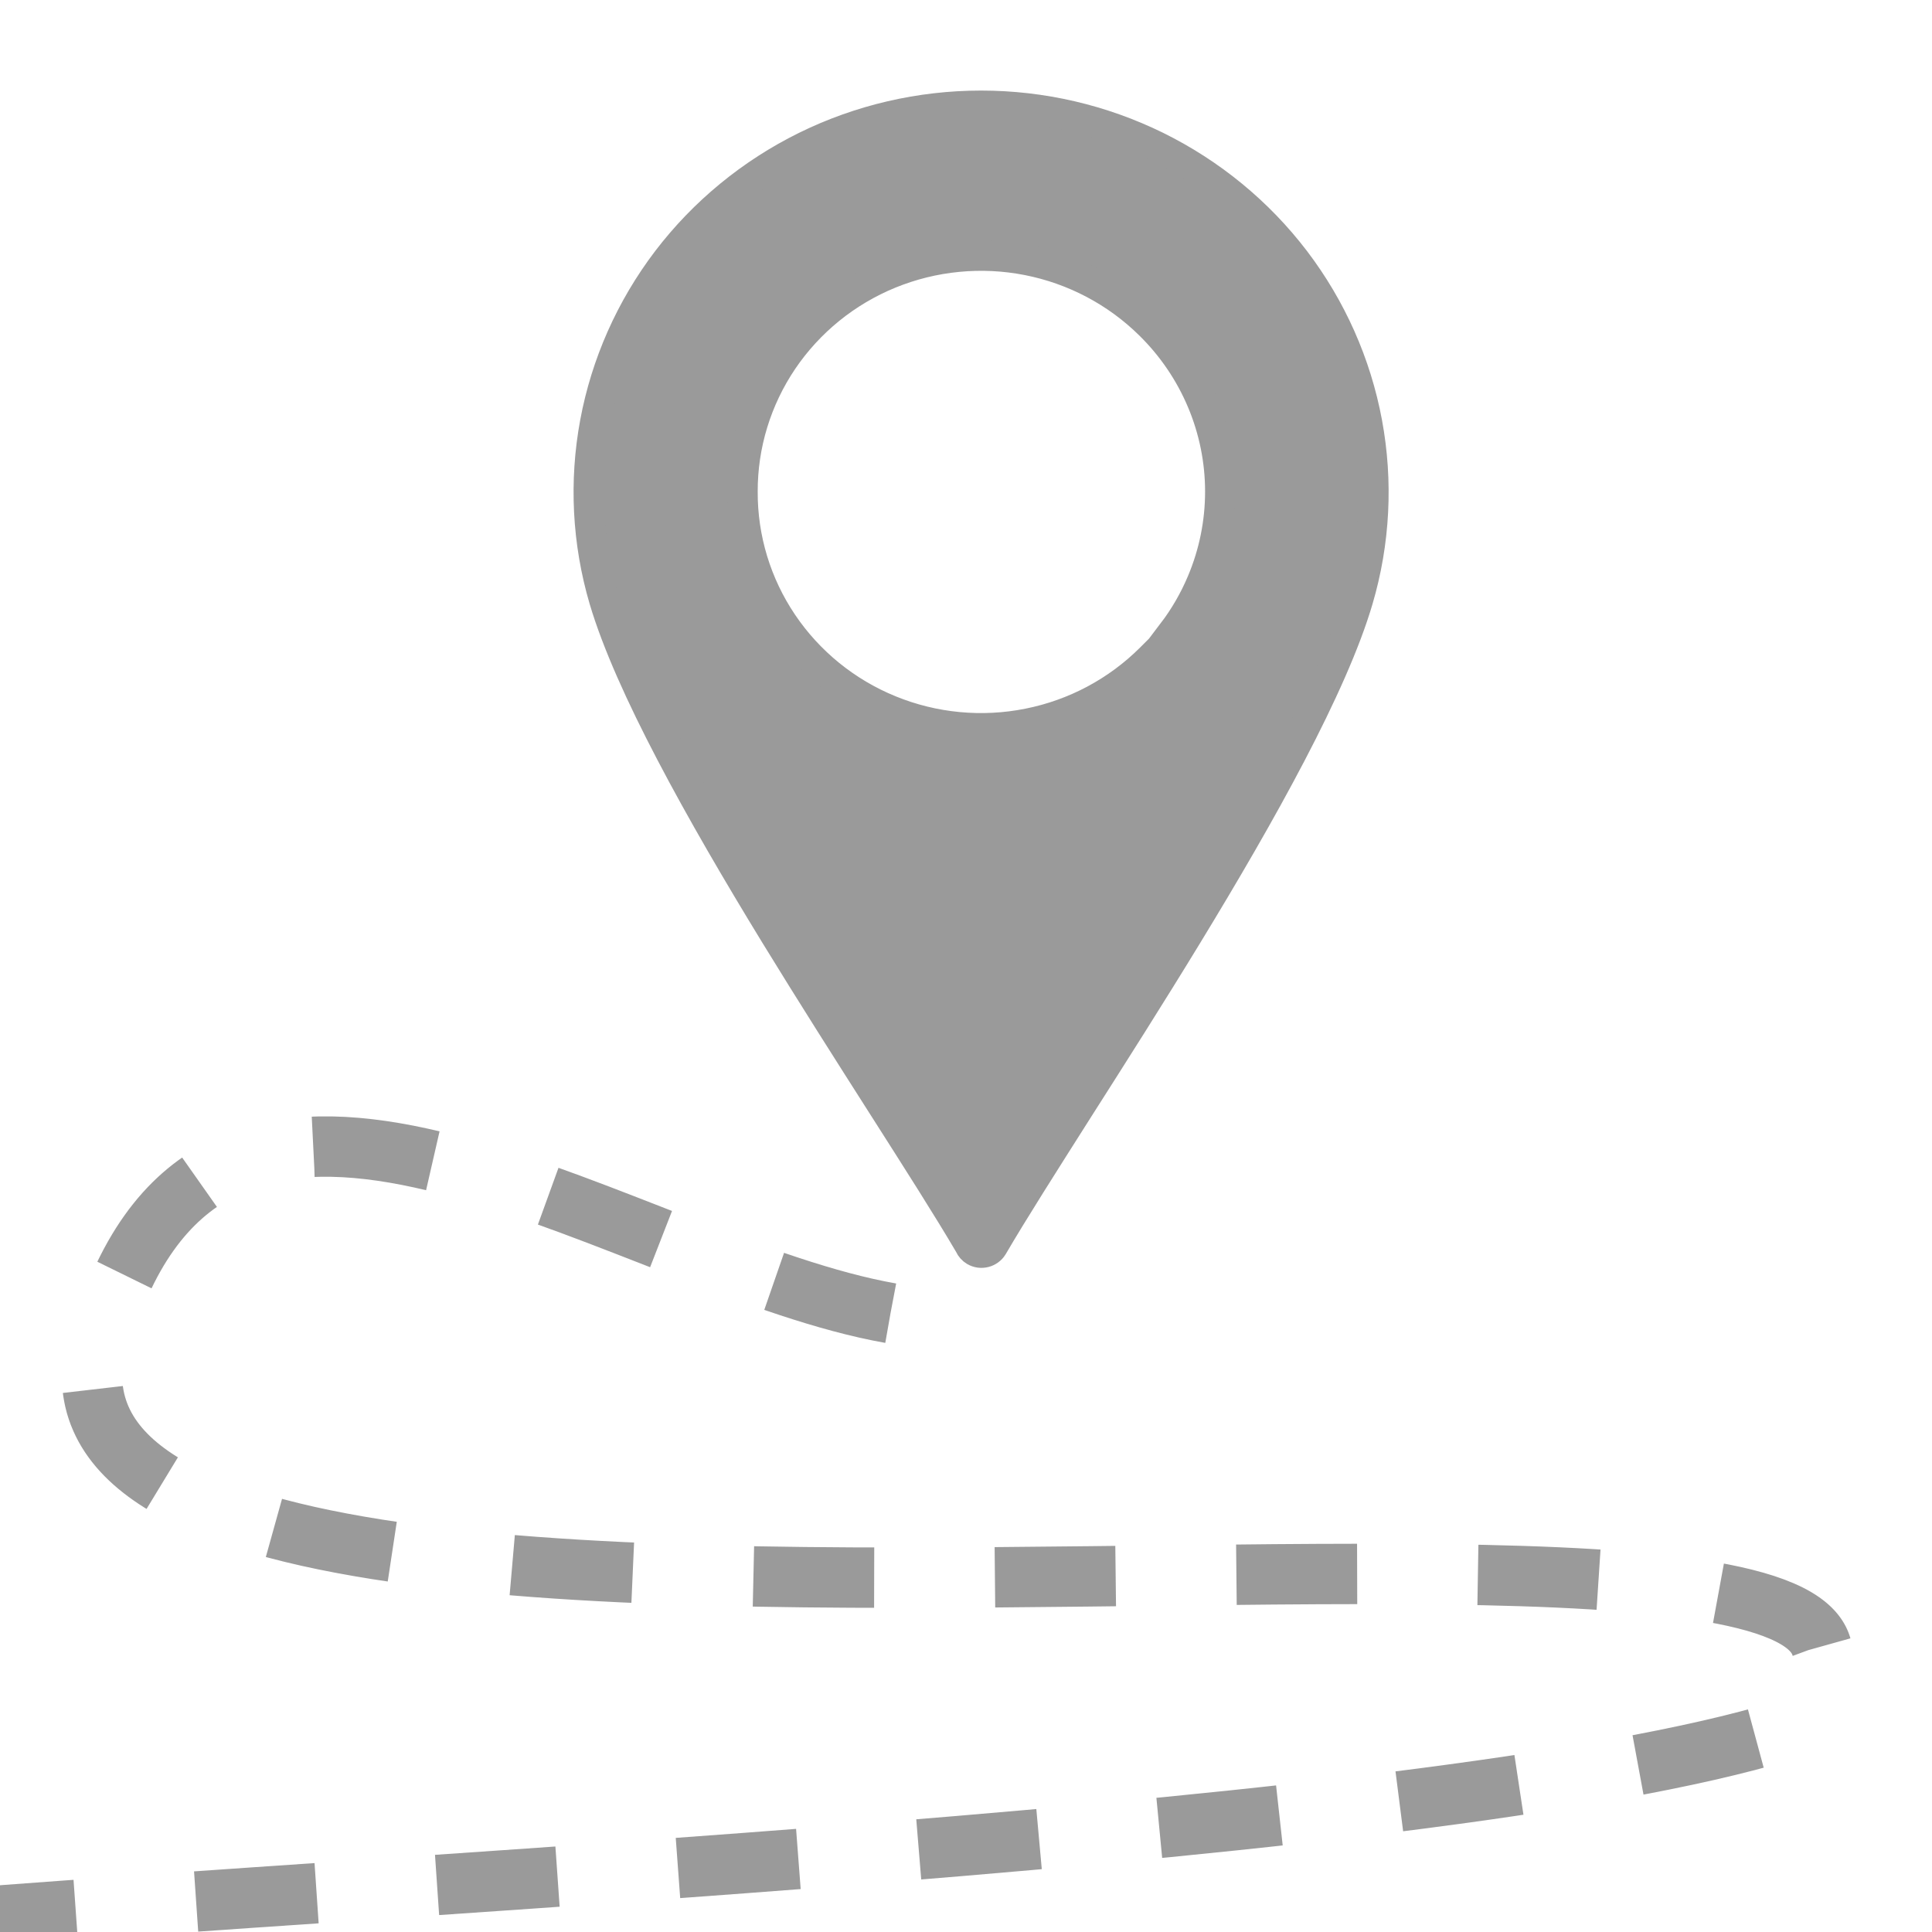
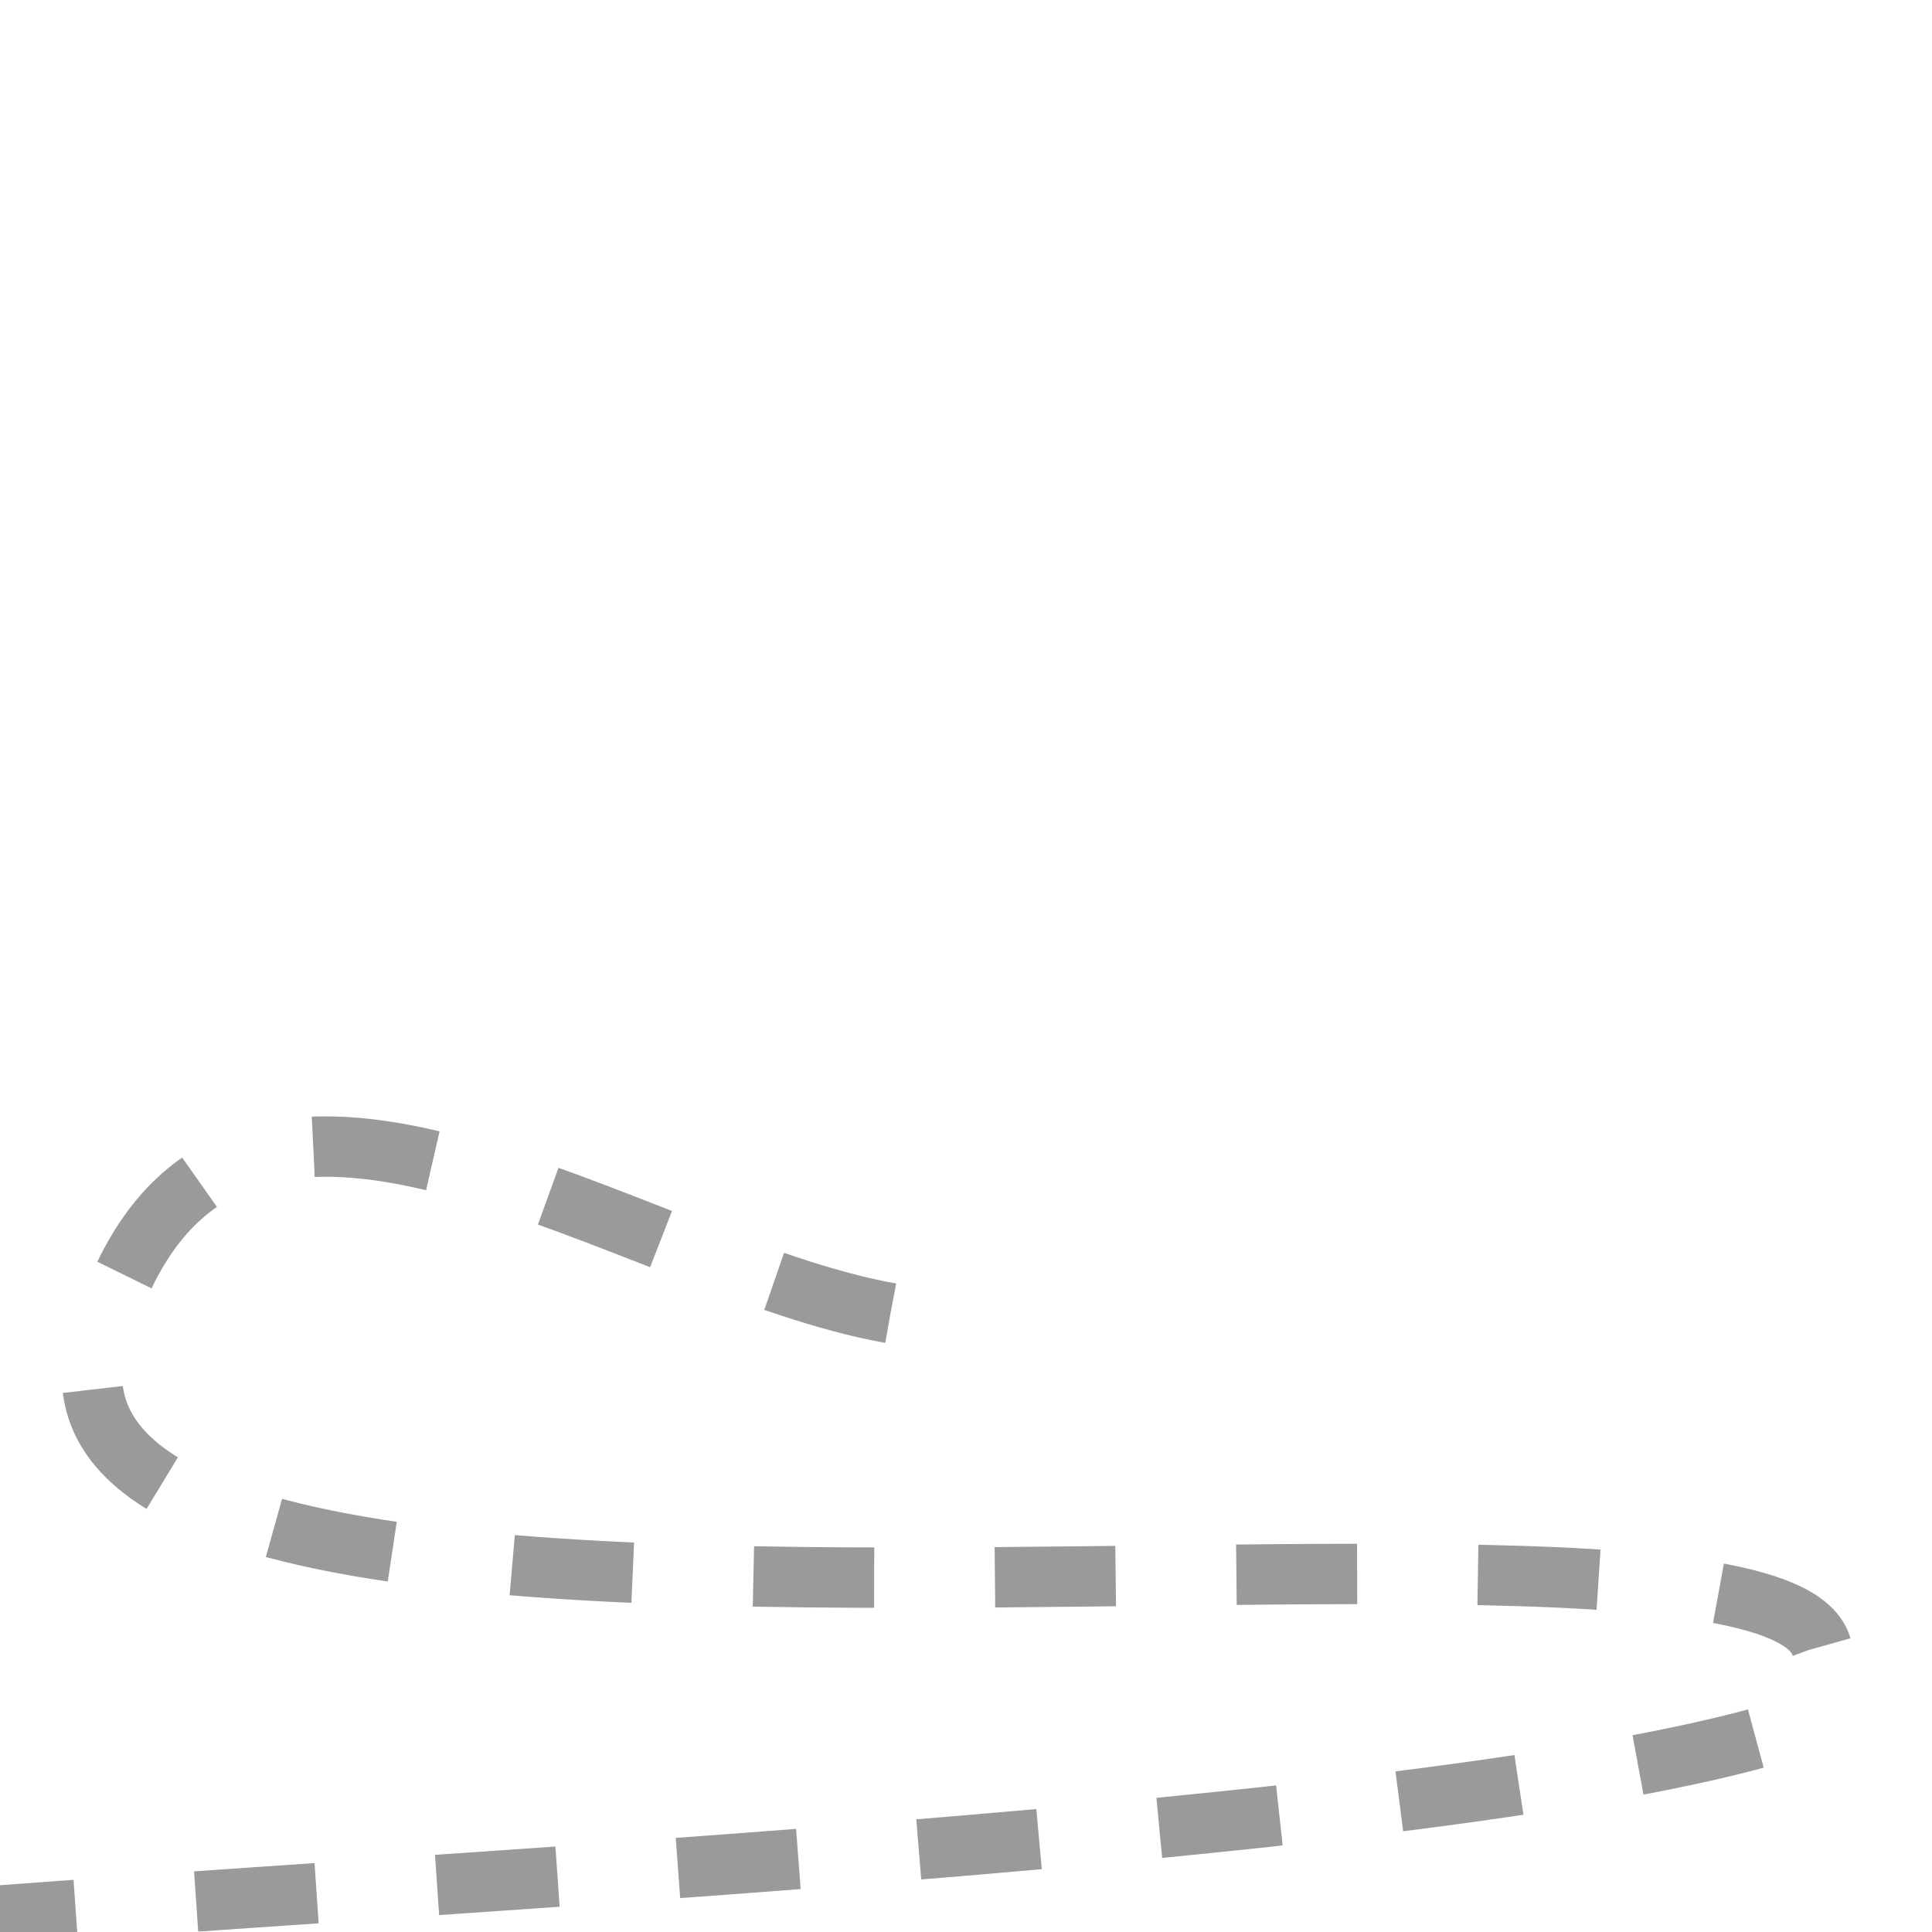
<svg xmlns="http://www.w3.org/2000/svg" version="1.1" width="32" height="32">
  <svg width="32" height="32" viewBox="0 0 32 32" fill="none">
    <g clip-path="url(#clip0_667_1633)">
-       <path d="M16.145 20.72L16.145 20.72C16.107 20.697 16.078 20.664 16.06 20.626L16.055 20.614L16.048 20.603C15.708 20.023 15.198 19.223 14.616 18.31C14.061 17.439 13.44 16.464 12.839 15.482C11.595 13.447 10.431 11.362 10.007 9.935C9.726 8.981 9.675 7.977 9.856 7.001C10.038 6.024 10.447 5.103 11.052 4.308C11.658 3.514 12.442 2.87 13.344 2.425C14.246 1.981 15.241 1.75 16.25 1.75C17.259 1.75 18.253 1.981 19.156 2.425C20.058 2.87 20.842 3.514 21.448 4.308C22.053 5.103 22.462 6.024 22.644 7.001C22.825 7.977 22.774 8.982 22.493 9.935C22.075 11.356 20.905 13.455 19.655 15.505C19.053 16.493 18.43 17.472 17.873 18.347C17.29 19.266 16.779 20.069 16.441 20.648C16.427 20.671 16.408 20.691 16.386 20.707C16.363 20.724 16.338 20.736 16.31 20.743C16.282 20.75 16.253 20.752 16.225 20.748C16.197 20.744 16.169 20.734 16.145 20.72ZM19.059 10.903L19.487 10.476H19.423C19.619 10.218 19.781 9.937 19.907 9.638C20.107 9.164 20.21 8.656 20.21 8.142C20.21 7.629 20.107 7.12 19.907 6.646C19.707 6.172 19.415 5.742 19.047 5.38C18.494 4.834 17.79 4.462 17.023 4.311C16.256 4.16 15.461 4.237 14.738 4.532C14.016 4.827 13.398 5.328 12.963 5.971C12.529 6.614 12.298 7.369 12.3 8.142C12.296 8.917 12.526 9.676 12.961 10.321C13.396 10.966 14.015 11.469 14.741 11.765C15.466 12.061 16.264 12.137 17.033 11.983C17.802 11.83 18.507 11.454 19.059 10.903Z" fill="#9A9A9A" stroke="#9A9A9A" stroke-width="0.5" />
      <path d="M14.75 21.75C10.5 21 4.25 16.25 2 21.25C-3.25 30.5 36.75 22.5 29.25 28.75C22.85 30.55 4.5 31.25 -3.25 32" stroke="#9A9A9A" stroke-dasharray="2 2" />
    </g>
    <defs>
      <clipPath id="SvgjsClipPath1001">
-         <rect width="32" height="32" fill="white" />
-       </clipPath>
+         </clipPath>
    </defs>
  </svg>
  <style>@media (prefers-color-scheme: light) { :root { filter: none; } }
@media (prefers-color-scheme: dark) { :root { filter: none; } }
</style>
</svg>